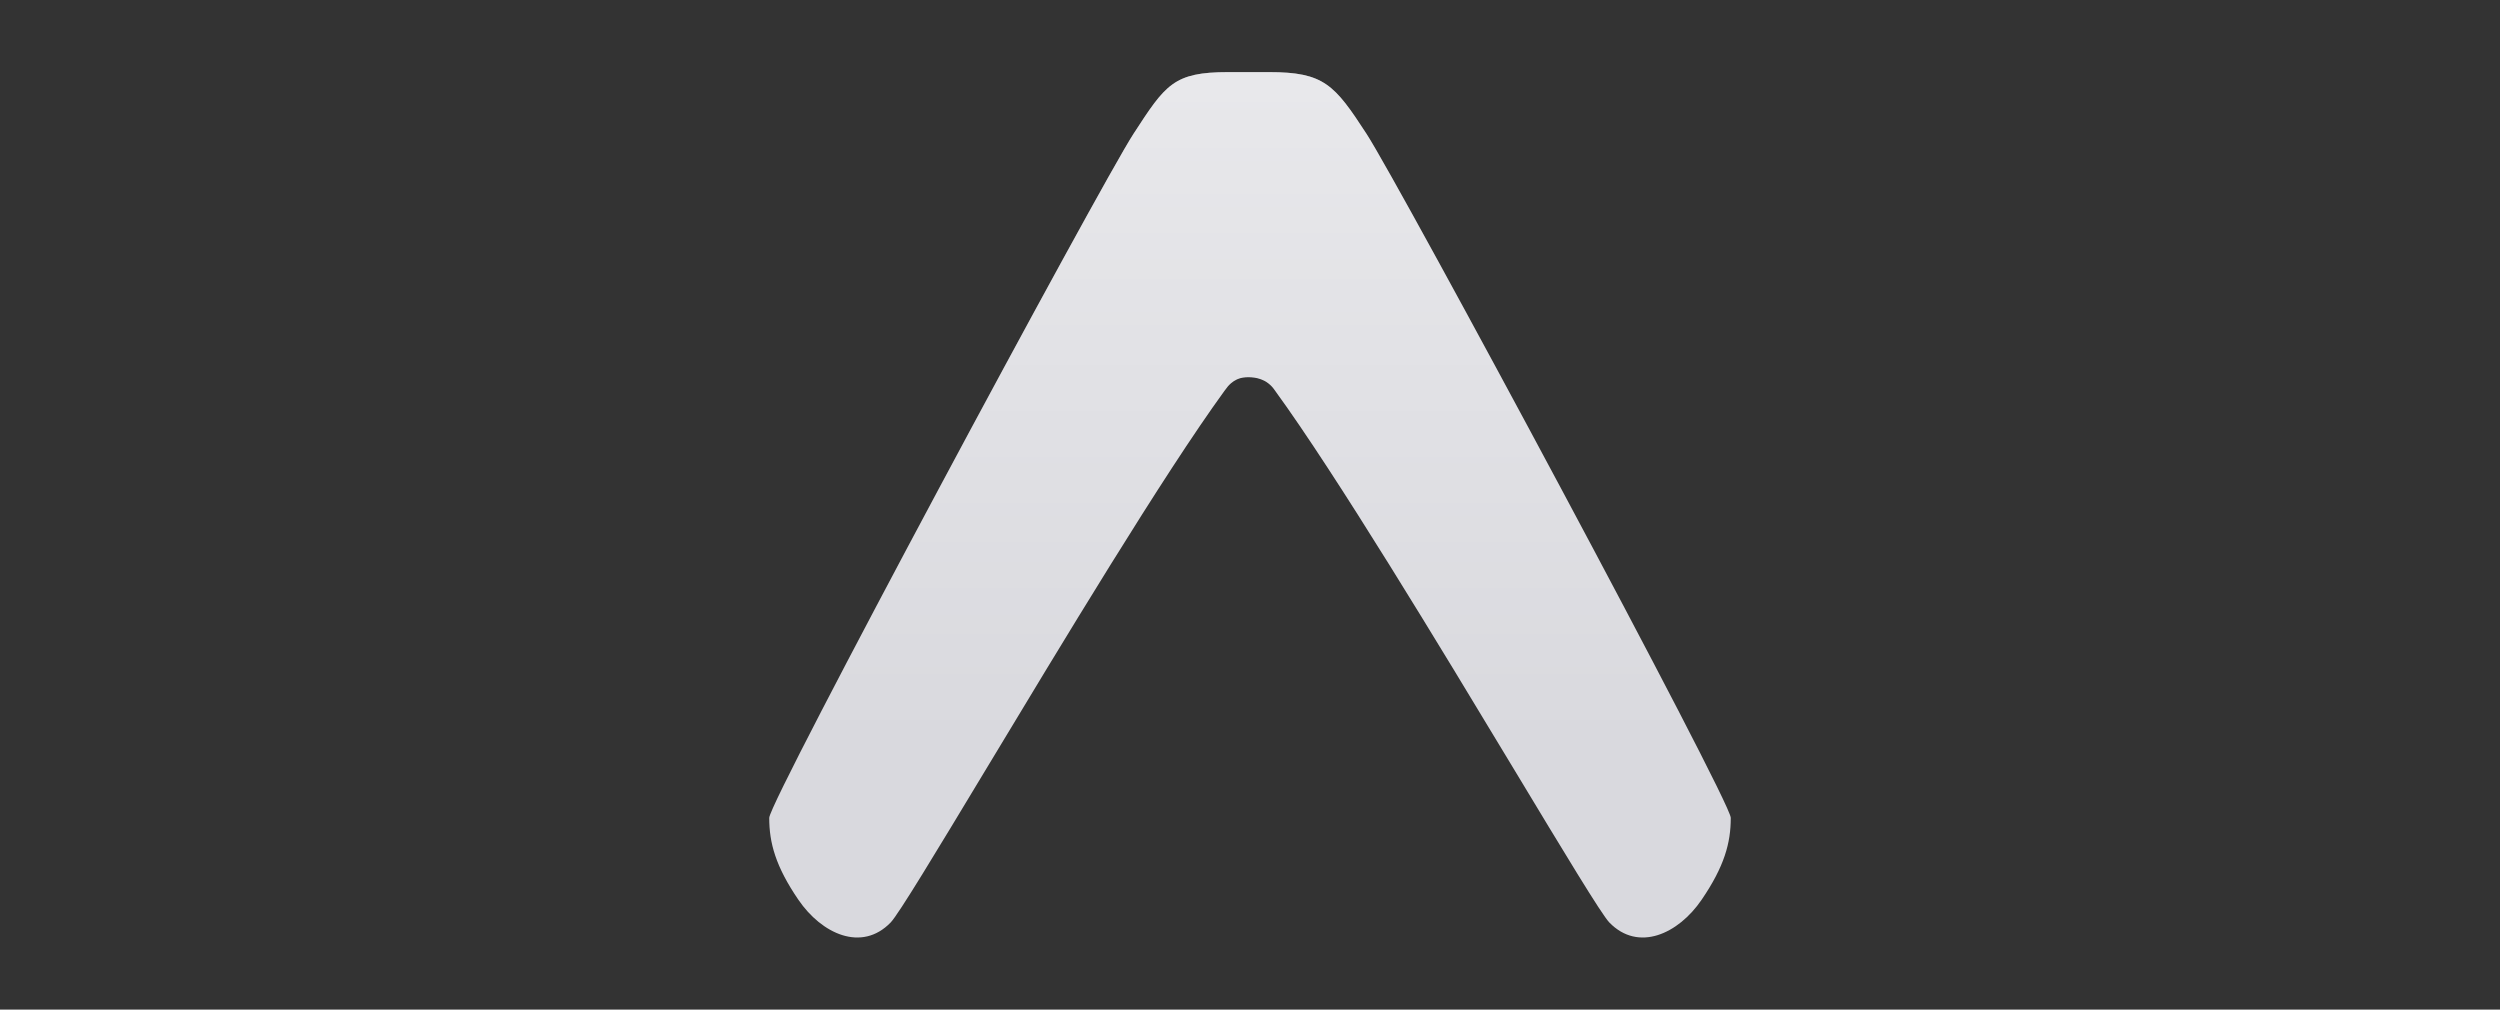
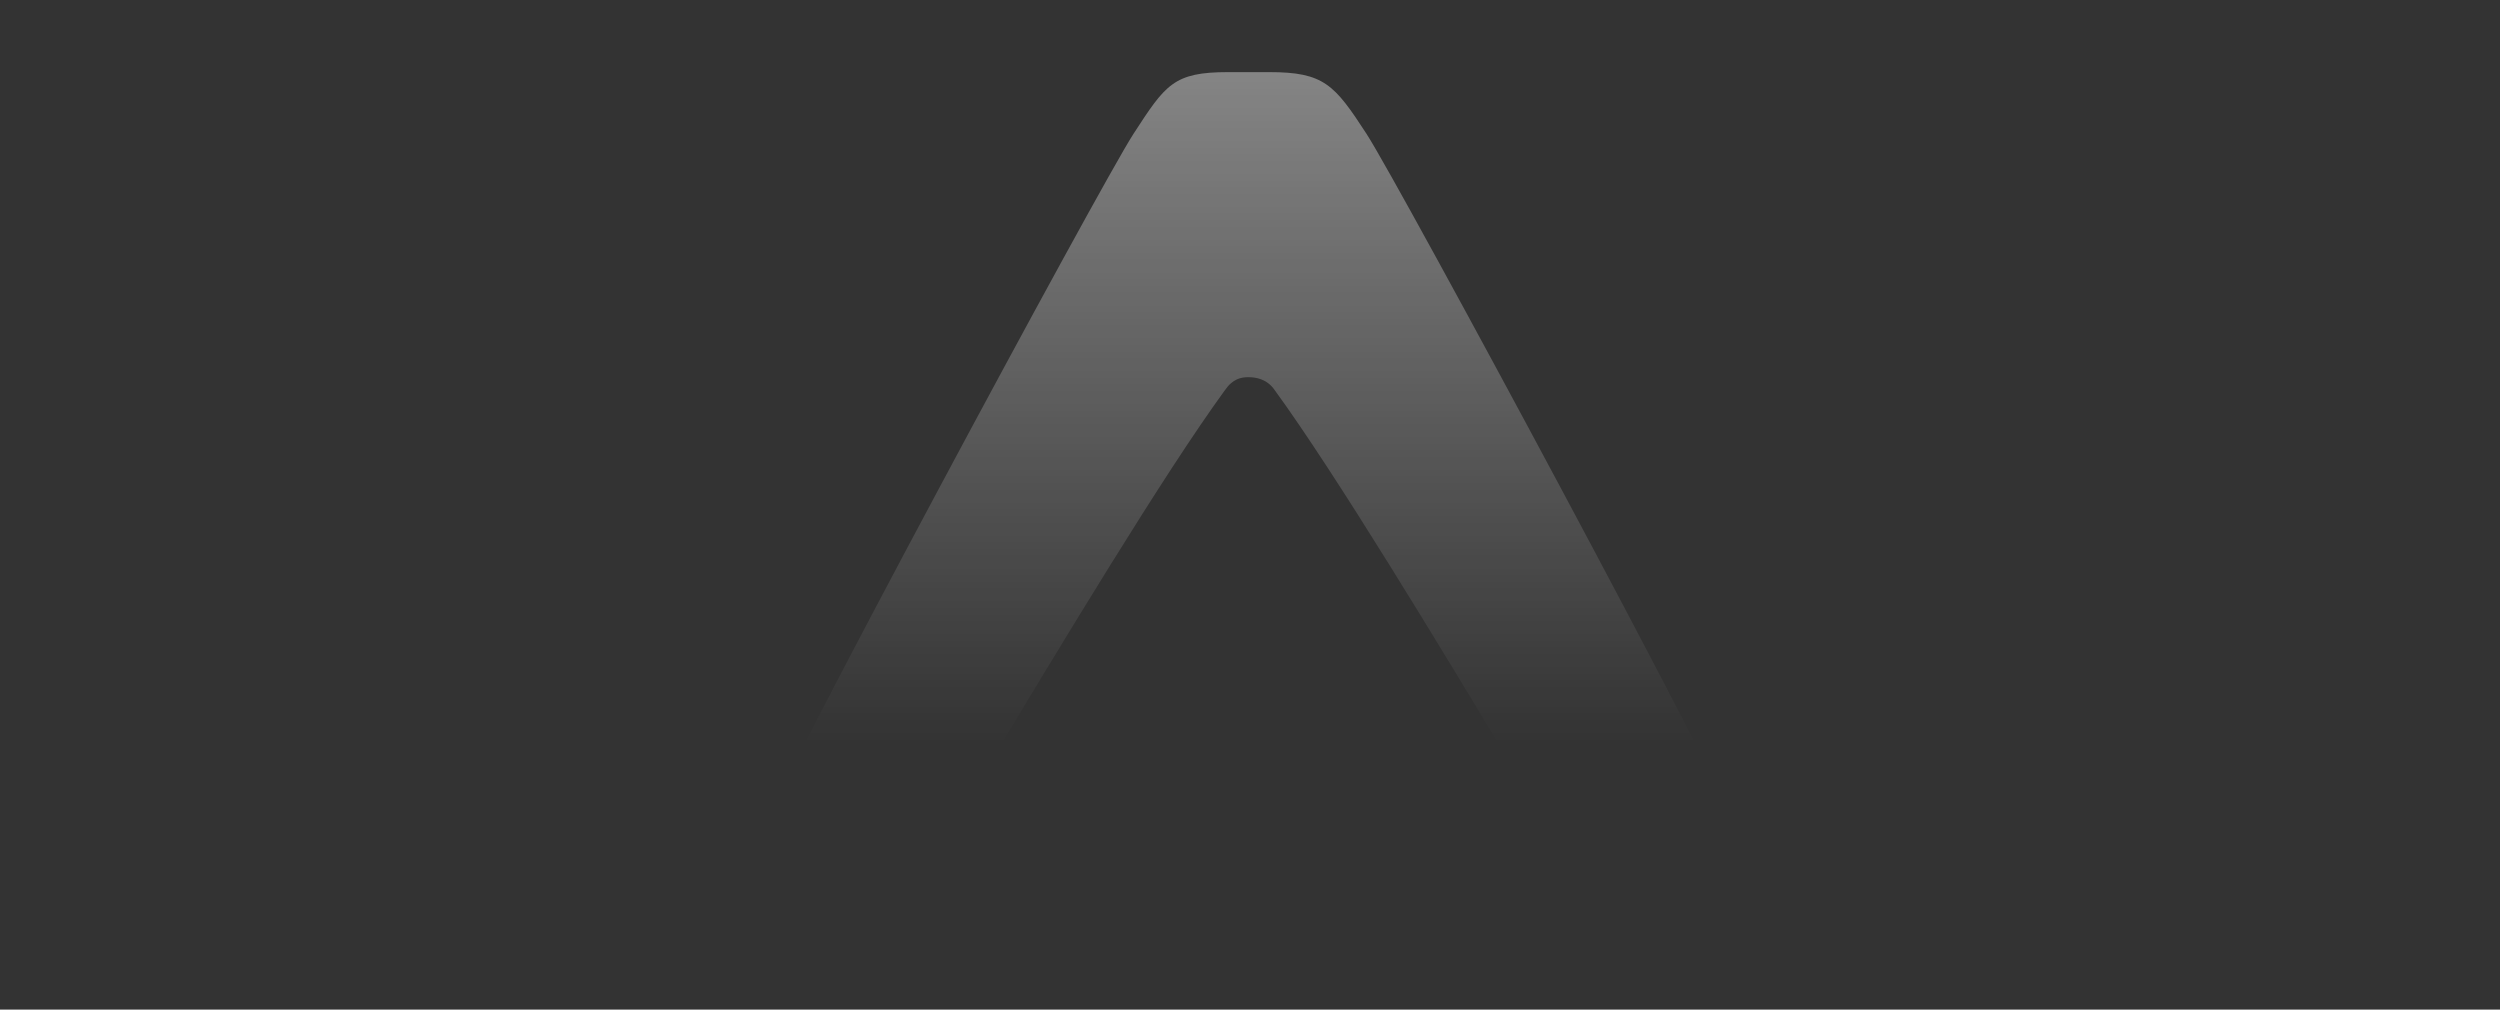
<svg xmlns="http://www.w3.org/2000/svg" width="104" height="42" fill="none">
  <rect width="100%" height="100%" fill="#333333" stroke="none" />
-   <path fill="#D9D9DE" d="M50.955 16.235c.327-.482.685-.544.975-.544.29 0 .775.061 1.102.544 2.578 3.543 6.835 10.6 9.974 15.806 2.047 3.395 3.62 6.003 3.943 6.335 1.21 1.245 2.872.47 3.837-.944.95-1.391 1.214-2.368 1.214-3.41 0-.71-13.766-26.322-15.153-28.454C55.514 3.518 55.08 3 52.797 3H51.09c-2.275 0-2.604.518-3.937 2.568C45.767 7.7 32 33.312 32 34.022c0 1.042.264 2.019 1.214 3.41.965 1.413 2.626 2.19 3.837.944.323-.332 1.896-2.94 3.943-6.335 3.14-5.206 7.382-12.263 9.96-15.806Z" />
  <path fill="url(#paint0_linear_219_13859)" fill-opacity=".4" d="M50.955 16.235c.327-.482.685-.544.975-.544.29 0 .775.061 1.102.544 2.578 3.543 6.835 10.6 9.974 15.806 2.047 3.395 3.62 6.003 3.943 6.335 1.21 1.245 2.872.47 3.837-.944.95-1.391 1.214-2.368 1.214-3.41 0-.71-13.766-26.322-15.153-28.454C55.514 3.518 55.08 3 52.797 3H51.09c-2.275 0-2.604.518-3.937 2.568C45.767 7.7 32 33.312 32 34.022c0 1.042.264 2.019 1.214 3.41.965 1.413 2.626 2.19 3.837.944.323-.332 1.896-2.94 3.943-6.335 3.14-5.206 7.382-12.263 9.96-15.806Z" style="mix-blend-mode:overlay" />
  <defs>
    <linearGradient id="paint0_linear_219_13859" x1="52" x2="52" y1="3" y2="39" gradientUnits="userSpaceOnUse">
      <stop stop-color="#fff" />
      <stop offset=".775" stop-color="#fff" stop-opacity="0" />
    </linearGradient>
  </defs>
</svg>